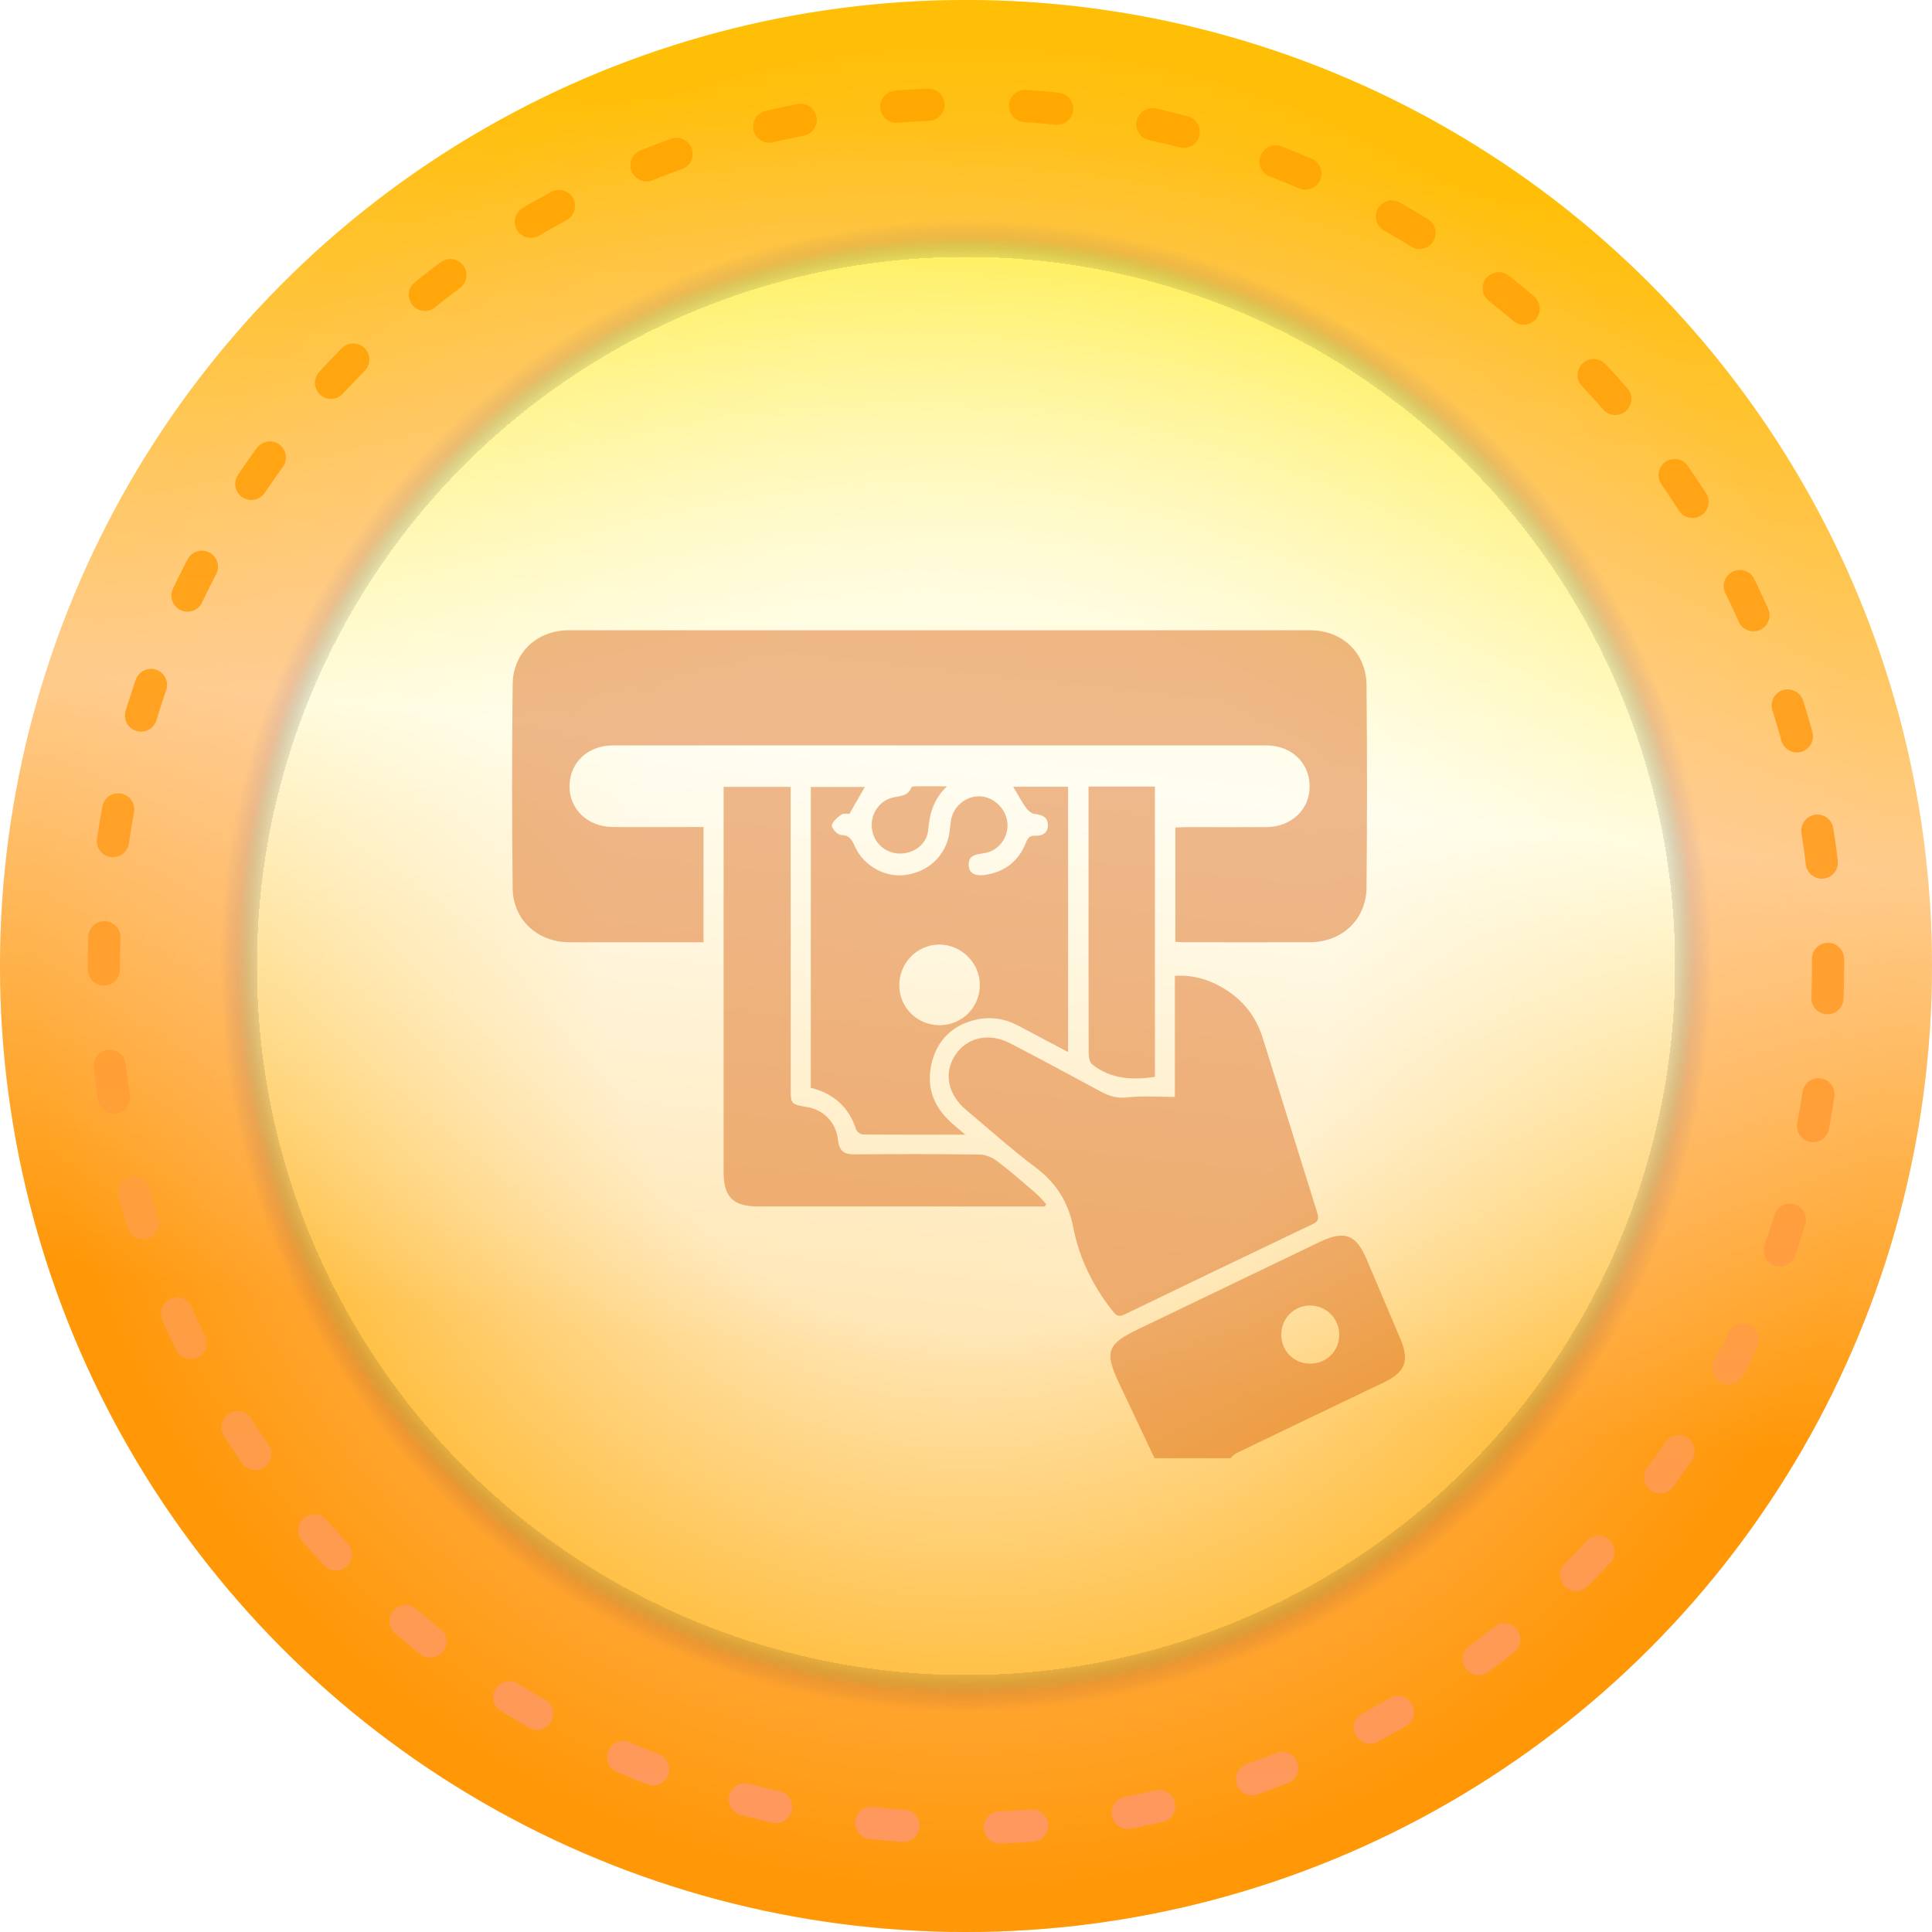
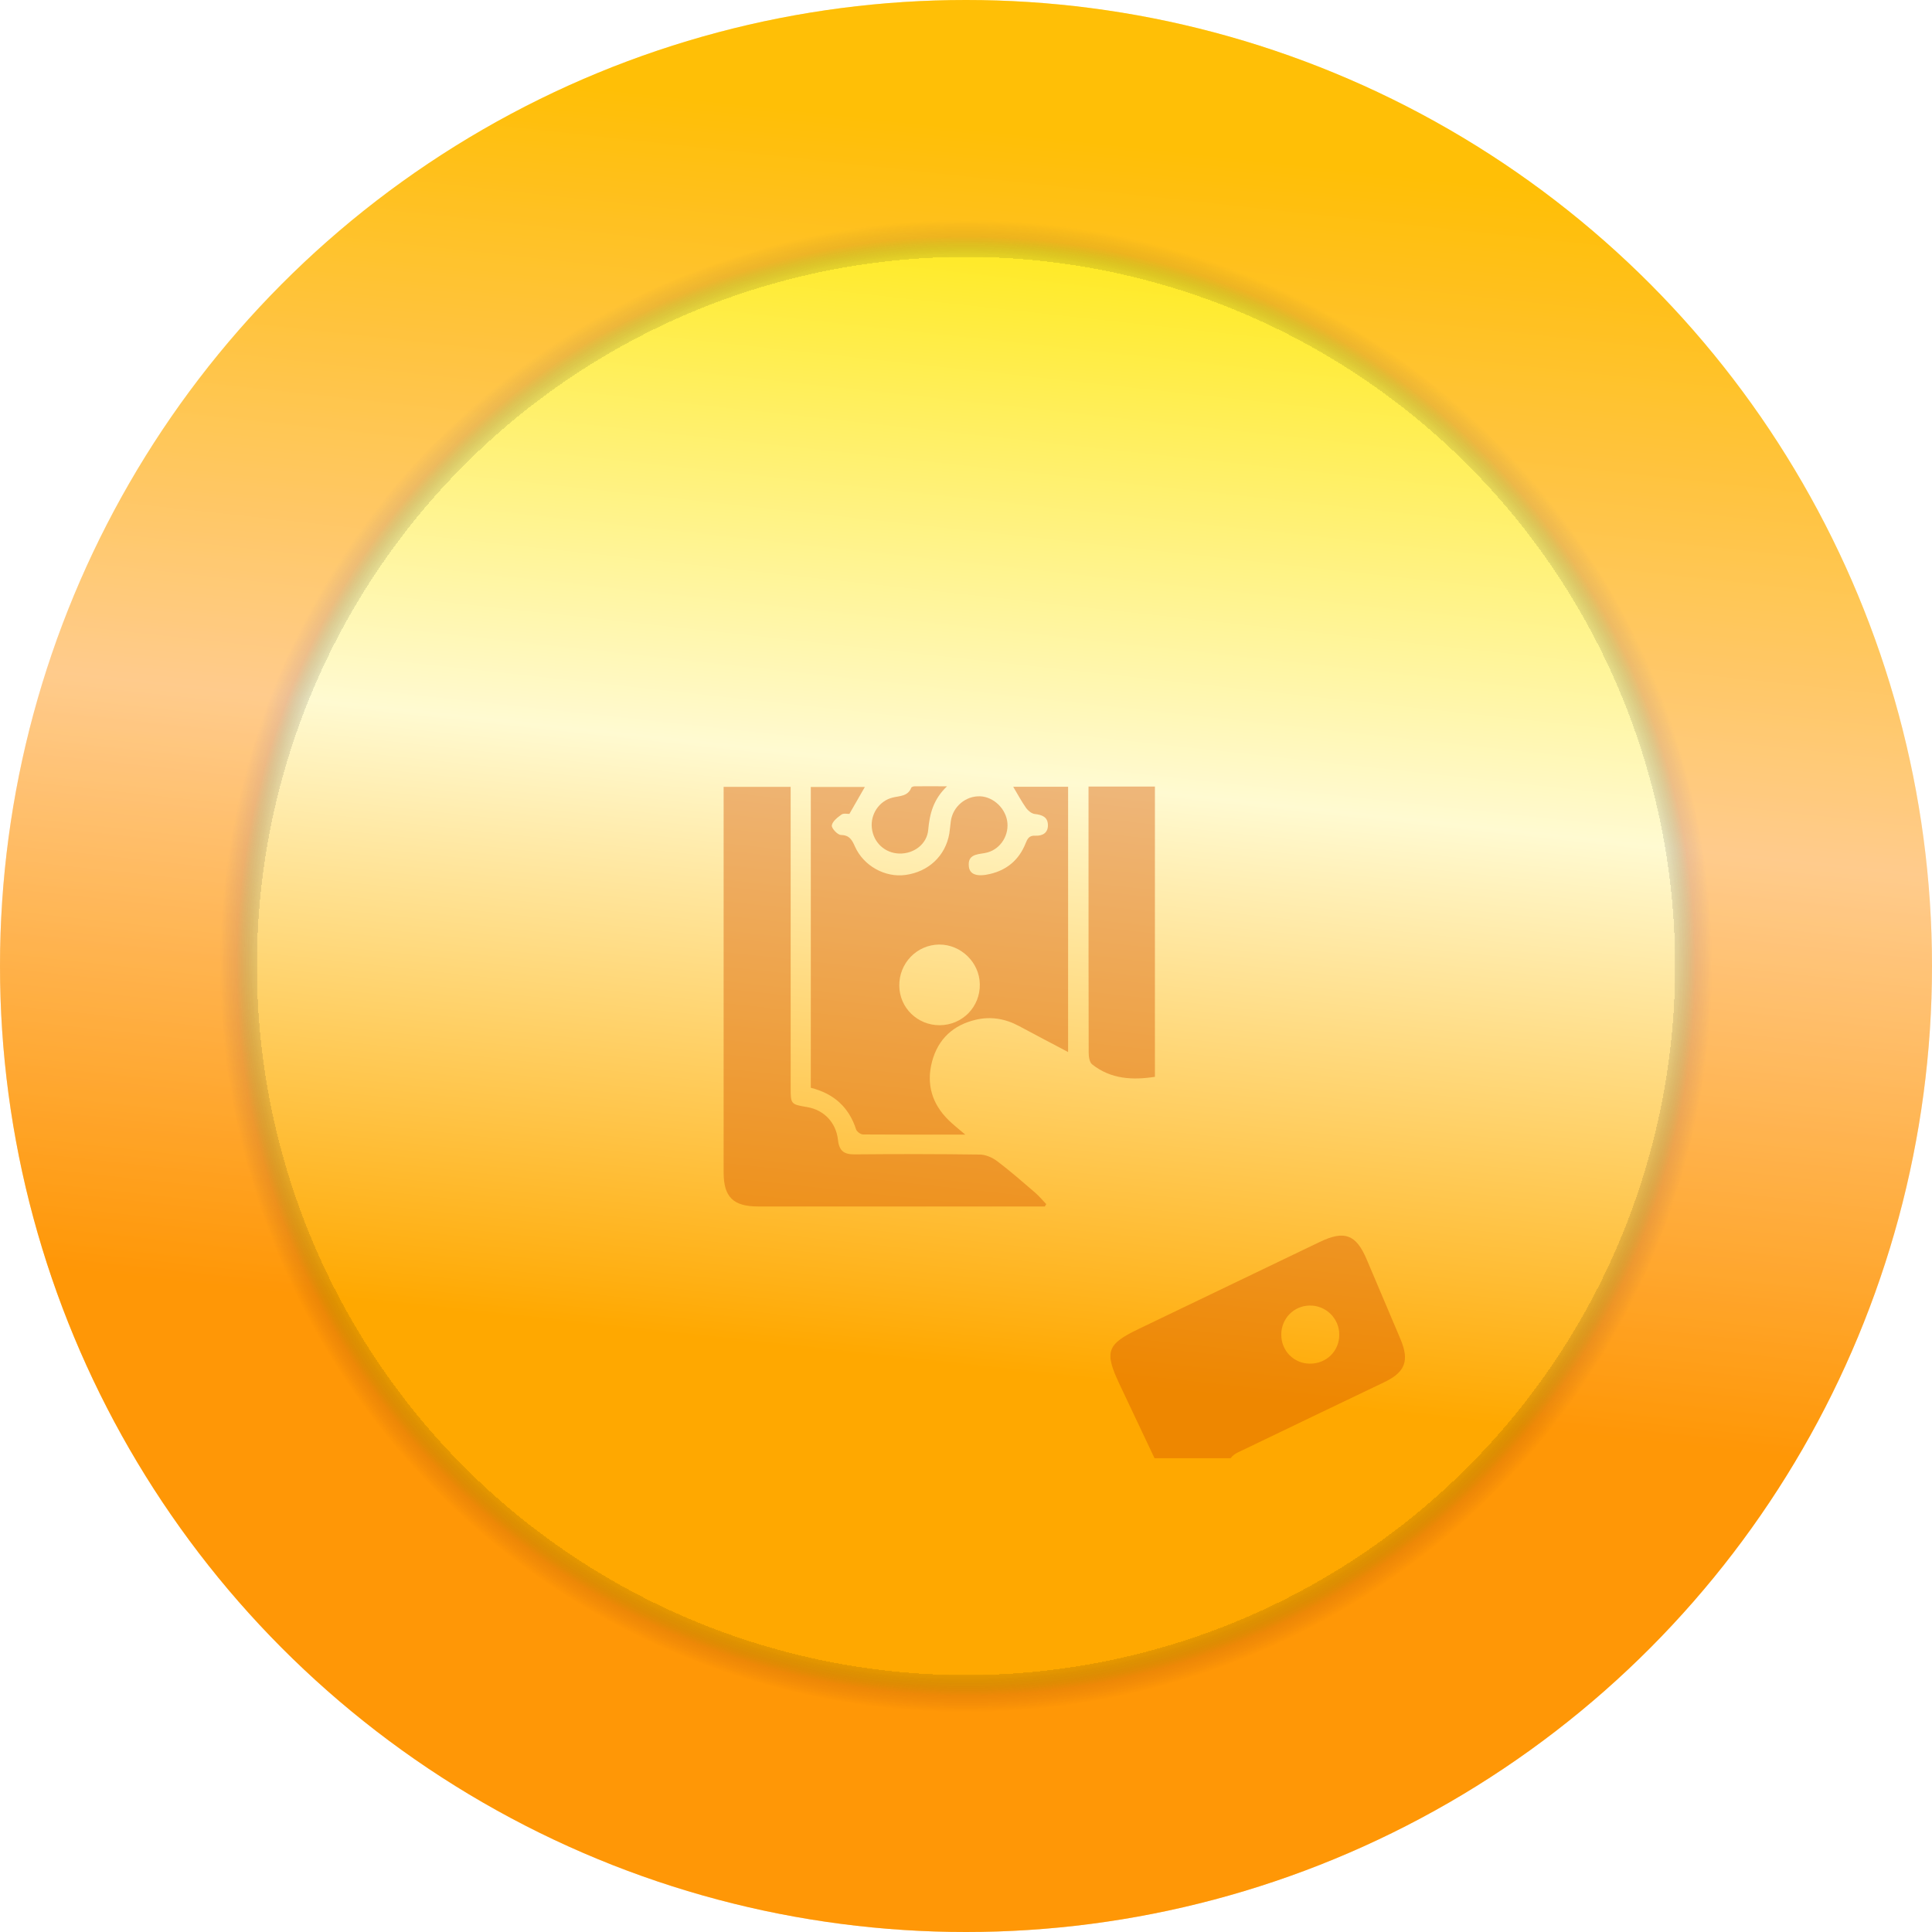
<svg xmlns="http://www.w3.org/2000/svg" width="60" height="60" viewBox="0 0 60 60" fill="none">
  <circle cx="30" cy="30" r="30" fill="url(#paint0_linear_541_1597)" />
-   <circle cx="30" cy="30" r="30" fill="url(#paint1_radial_541_1597)" fill-opacity="0.7" />
  <circle cx="30" cy="30" r="30" fill="url(#paint2_radial_541_1597)" fill-opacity="0.2" />
  <circle cx="30" cy="30" r="30" fill="url(#paint3_radial_541_1597)" fill-opacity="0.2" />
  <g style="mix-blend-mode:multiply" filter="url(#filter0_i_541_1597)">
-     <path d="M36.501 28.247V24.7C36.632 24.694 36.745 24.686 36.858 24.686C37.68 24.686 38.505 24.691 39.327 24.686C40.115 24.68 40.687 24.128 40.672 23.401C40.661 22.681 40.1 22.149 39.327 22.149C32.562 22.149 25.796 22.149 19.033 22.149C18.261 22.149 17.7 22.678 17.688 23.399C17.674 24.125 18.243 24.677 19.03 24.683C19.96 24.691 20.89 24.683 21.848 24.683V28.262C21.186 28.262 20.538 28.262 19.887 28.262C19.149 28.262 18.412 28.265 17.674 28.262C16.692 28.256 15.937 27.57 15.922 26.591C15.896 24.476 15.896 22.359 15.922 20.244C15.934 19.262 16.683 18.573 17.668 18.573C25.34 18.571 33.015 18.571 40.687 18.573C41.686 18.573 42.427 19.274 42.439 20.276C42.459 22.37 42.459 24.465 42.439 26.559C42.43 27.556 41.68 28.256 40.687 28.262C39.371 28.267 38.058 28.262 36.742 28.262C36.669 28.262 36.594 28.253 36.498 28.247H36.501Z" fill="#D65A00" fill-opacity="0.42" />
-     <path d="M36.486 33.069V29.305C37.02 29.273 37.494 29.403 37.932 29.653C38.563 30.011 38.998 30.536 39.214 31.231C39.783 33.043 40.341 34.856 40.91 36.669C40.965 36.846 40.945 36.933 40.77 37.014C38.816 37.947 36.863 38.882 34.914 39.826C34.722 39.919 34.647 39.832 34.548 39.707C33.941 38.94 33.52 38.078 33.331 37.122C33.177 36.332 32.802 35.736 32.157 35.254C31.416 34.696 30.722 34.072 30.011 33.476C29.435 32.994 29.299 32.331 29.662 31.771C30.019 31.222 30.708 31.056 31.361 31.396C32.308 31.887 33.247 32.392 34.188 32.901C34.446 33.04 34.69 33.116 35.004 33.081C35.478 33.029 35.96 33.066 36.48 33.066L36.486 33.069Z" fill="#D65A00" fill-opacity="0.42" />
    <path d="M29.979 34.237C28.852 34.237 27.826 34.24 26.804 34.232C26.728 34.232 26.609 34.145 26.586 34.072C26.362 33.38 25.891 32.962 25.18 32.782V23.44H26.859L26.379 24.276C26.316 24.279 26.196 24.25 26.133 24.297C26.011 24.384 25.854 24.506 25.833 24.634C25.819 24.721 26.011 24.927 26.112 24.93C26.382 24.936 26.458 25.081 26.551 25.29C26.821 25.894 27.489 26.258 28.117 26.173C28.834 26.077 29.363 25.581 29.482 24.886C29.502 24.761 29.511 24.631 29.528 24.506C29.589 24.053 29.987 23.713 30.441 23.73C30.862 23.748 31.245 24.119 31.286 24.552C31.327 24.994 31.027 25.415 30.589 25.491C30.327 25.537 30.046 25.54 30.089 25.915C30.118 26.162 30.348 26.237 30.751 26.141C31.277 26.016 31.646 25.7 31.847 25.2C31.908 25.052 31.954 24.942 32.154 24.953C32.367 24.965 32.547 24.872 32.544 24.628C32.544 24.372 32.364 24.305 32.134 24.279C32.038 24.268 31.928 24.177 31.867 24.093C31.722 23.887 31.605 23.666 31.466 23.434H33.171V31.672C32.654 31.399 32.149 31.135 31.646 30.865C31.225 30.638 30.778 30.56 30.313 30.667C29.61 30.83 29.136 31.26 28.947 31.963C28.762 32.66 28.939 33.273 29.453 33.781C29.595 33.921 29.752 34.046 29.982 34.24L29.979 34.237ZM29.189 30.839C29.892 30.833 30.444 30.266 30.429 29.563C30.417 28.887 29.842 28.329 29.165 28.334C28.471 28.34 27.916 28.918 27.928 29.619C27.939 30.304 28.497 30.844 29.189 30.839Z" fill="#D65A00" fill-opacity="0.42" />
-     <path d="M35.855 44.286C35.474 43.481 35.12 42.731 34.765 41.982C34.292 40.98 34.37 40.747 35.364 40.271C37.237 39.37 39.114 38.47 40.988 37.569C41.755 37.2 42.115 37.337 42.443 38.11C42.792 38.935 43.143 39.76 43.492 40.585C43.776 41.259 43.643 41.613 42.986 41.927C41.476 42.65 39.965 43.373 38.457 44.1C38.373 44.14 38.292 44.187 38.216 44.286C38.368 44.286 35.73 44.286 35.86 44.286H35.855ZM39.791 40.451C39.791 40.951 40.18 41.346 40.677 41.349C41.194 41.355 41.595 40.956 41.592 40.448C41.592 39.943 41.176 39.536 40.671 39.545C40.177 39.553 39.791 39.949 39.791 40.451Z" fill="#D65A00" fill-opacity="0.42" />
+     <path d="M35.855 44.286C35.474 43.481 35.12 42.731 34.765 41.982C34.292 40.98 34.37 40.747 35.364 40.271C37.237 39.37 39.114 38.47 40.988 37.569C41.755 37.2 42.115 37.337 42.443 38.11C42.792 38.935 43.143 39.76 43.492 40.585C43.776 41.259 43.643 41.613 42.986 41.927C41.476 42.65 39.965 43.373 38.457 44.1C38.373 44.14 38.292 44.187 38.216 44.286C38.368 44.286 35.73 44.286 35.86 44.286H35.855M39.791 40.451C39.791 40.951 40.18 41.346 40.677 41.349C41.194 41.355 41.595 40.956 41.592 40.448C41.592 39.943 41.176 39.536 40.671 39.545C40.177 39.553 39.791 39.949 39.791 40.451Z" fill="#D65A00" fill-opacity="0.42" />
    <path d="M32.451 36.468H31.269C28.695 36.468 26.121 36.468 23.545 36.468C22.772 36.468 22.473 36.175 22.473 35.411C22.473 31.532 22.473 27.654 22.473 23.776V23.436H24.555V23.866C24.555 26.835 24.555 29.807 24.555 32.776C24.555 33.293 24.558 33.296 25.073 33.383C25.581 33.47 25.964 33.851 26.025 34.406C26.063 34.754 26.223 34.853 26.545 34.85C27.838 34.838 29.131 34.838 30.424 34.856C30.607 34.856 30.813 34.946 30.961 35.056C31.371 35.364 31.757 35.704 32.146 36.038C32.271 36.146 32.379 36.276 32.492 36.395L32.448 36.468H32.451Z" fill="#D65A00" fill-opacity="0.42" />
    <path d="M33.805 23.428H35.867V32.442C35.173 32.549 34.499 32.517 33.915 32.053C33.834 31.989 33.81 31.811 33.81 31.687C33.805 29.688 33.805 27.692 33.805 25.694C33.805 25.063 33.805 24.433 33.805 23.802V23.425V23.428Z" fill="#D65A00" fill-opacity="0.42" />
    <path d="M29.414 23.416C28.981 23.828 28.871 24.279 28.827 24.77C28.789 25.211 28.386 25.519 27.93 25.508C27.479 25.496 27.125 25.165 27.076 24.715C27.029 24.285 27.302 23.875 27.718 23.77C27.938 23.715 28.194 23.736 28.301 23.462C28.31 23.436 28.374 23.419 28.415 23.419C28.72 23.416 29.022 23.419 29.414 23.419V23.416Z" fill="#D65A00" fill-opacity="0.42" />
  </g>
  <g style="mix-blend-mode:screen">
-     <circle cx="29.999" cy="30" r="26.773" stroke="url(#paint4_linear_541_1597)" stroke-linecap="round" stroke-linejoin="round" stroke-dasharray="1 3" />
-   </g>
+     </g>
  <defs>
    <filter id="filter0_i_541_1597" x="15.902" y="18.571" width="27.73" height="26.714" filterUnits="userSpaceOnUse" color-interpolation-filters="sRGB">
      <feFlood flood-opacity="0" result="BackgroundImageFix" />
      <feBlend mode="normal" in="SourceGraphic" in2="BackgroundImageFix" result="shape" />
      <feColorMatrix in="SourceAlpha" type="matrix" values="0 0 0 0 0 0 0 0 0 0 0 0 0 0 0 0 0 0 127 0" result="hardAlpha" />
      <feOffset dy="1" />
      <feGaussianBlur stdDeviation="0.5" />
      <feComposite in2="hardAlpha" operator="arithmetic" k2="-1" k3="1" />
      <feColorMatrix type="matrix" values="0 0 0 0 0 0 0 0 0 0 0 0 0 0 0 0 0 0 0.25 0" />
      <feBlend mode="normal" in2="shape" result="effect1_innerShadow_541_1597" />
    </filter>
    <linearGradient id="paint0_linear_541_1597" x1="30" y1="-20.25" x2="20.23" y2="69.451" gradientUnits="userSpaceOnUse">
      <stop offset="0.267" stop-color="#FFE600" />
      <stop offset="0.487" stop-color="#FFFAD1" />
      <stop offset="0.691" stop-color="#FFA800" />
    </linearGradient>
    <radialGradient id="paint1_radial_541_1597" cx="0" cy="0" r="1" gradientUnits="userSpaceOnUse" gradientTransform="translate(30 30) rotate(90) scale(30)">
      <stop offset="0.38" stop-color="white" />
      <stop offset="0.958" stop-color="white" stop-opacity="0" />
    </radialGradient>
    <radialGradient id="paint2_radial_541_1597" cx="0" cy="0" r="1" gradientUnits="userSpaceOnUse" gradientTransform="translate(30 30) rotate(90) scale(30)">
      <stop offset="0.728" stop-color="#1E1010" stop-opacity="0" />
      <stop offset="0.749" stop-color="#FF2828" />
    </radialGradient>
    <radialGradient id="paint3_radial_541_1597" cx="0" cy="0" r="1" gradientUnits="userSpaceOnUse" gradientTransform="translate(30 30) rotate(90) scale(30)">
      <stop offset="0.728" stop-opacity="0" />
      <stop offset="0.728" stop-opacity="0.48" />
      <stop offset="0.766" stop-color="#FFB800" />
    </radialGradient>
    <linearGradient id="paint4_linear_541_1597" x1="29.999" y1="2.727" x2="29.999" y2="57.273" gradientUnits="userSpaceOnUse">
      <stop stop-color="#FFA800" />
      <stop offset="1" stop-color="#FF985F" />
    </linearGradient>
  </defs>
</svg>